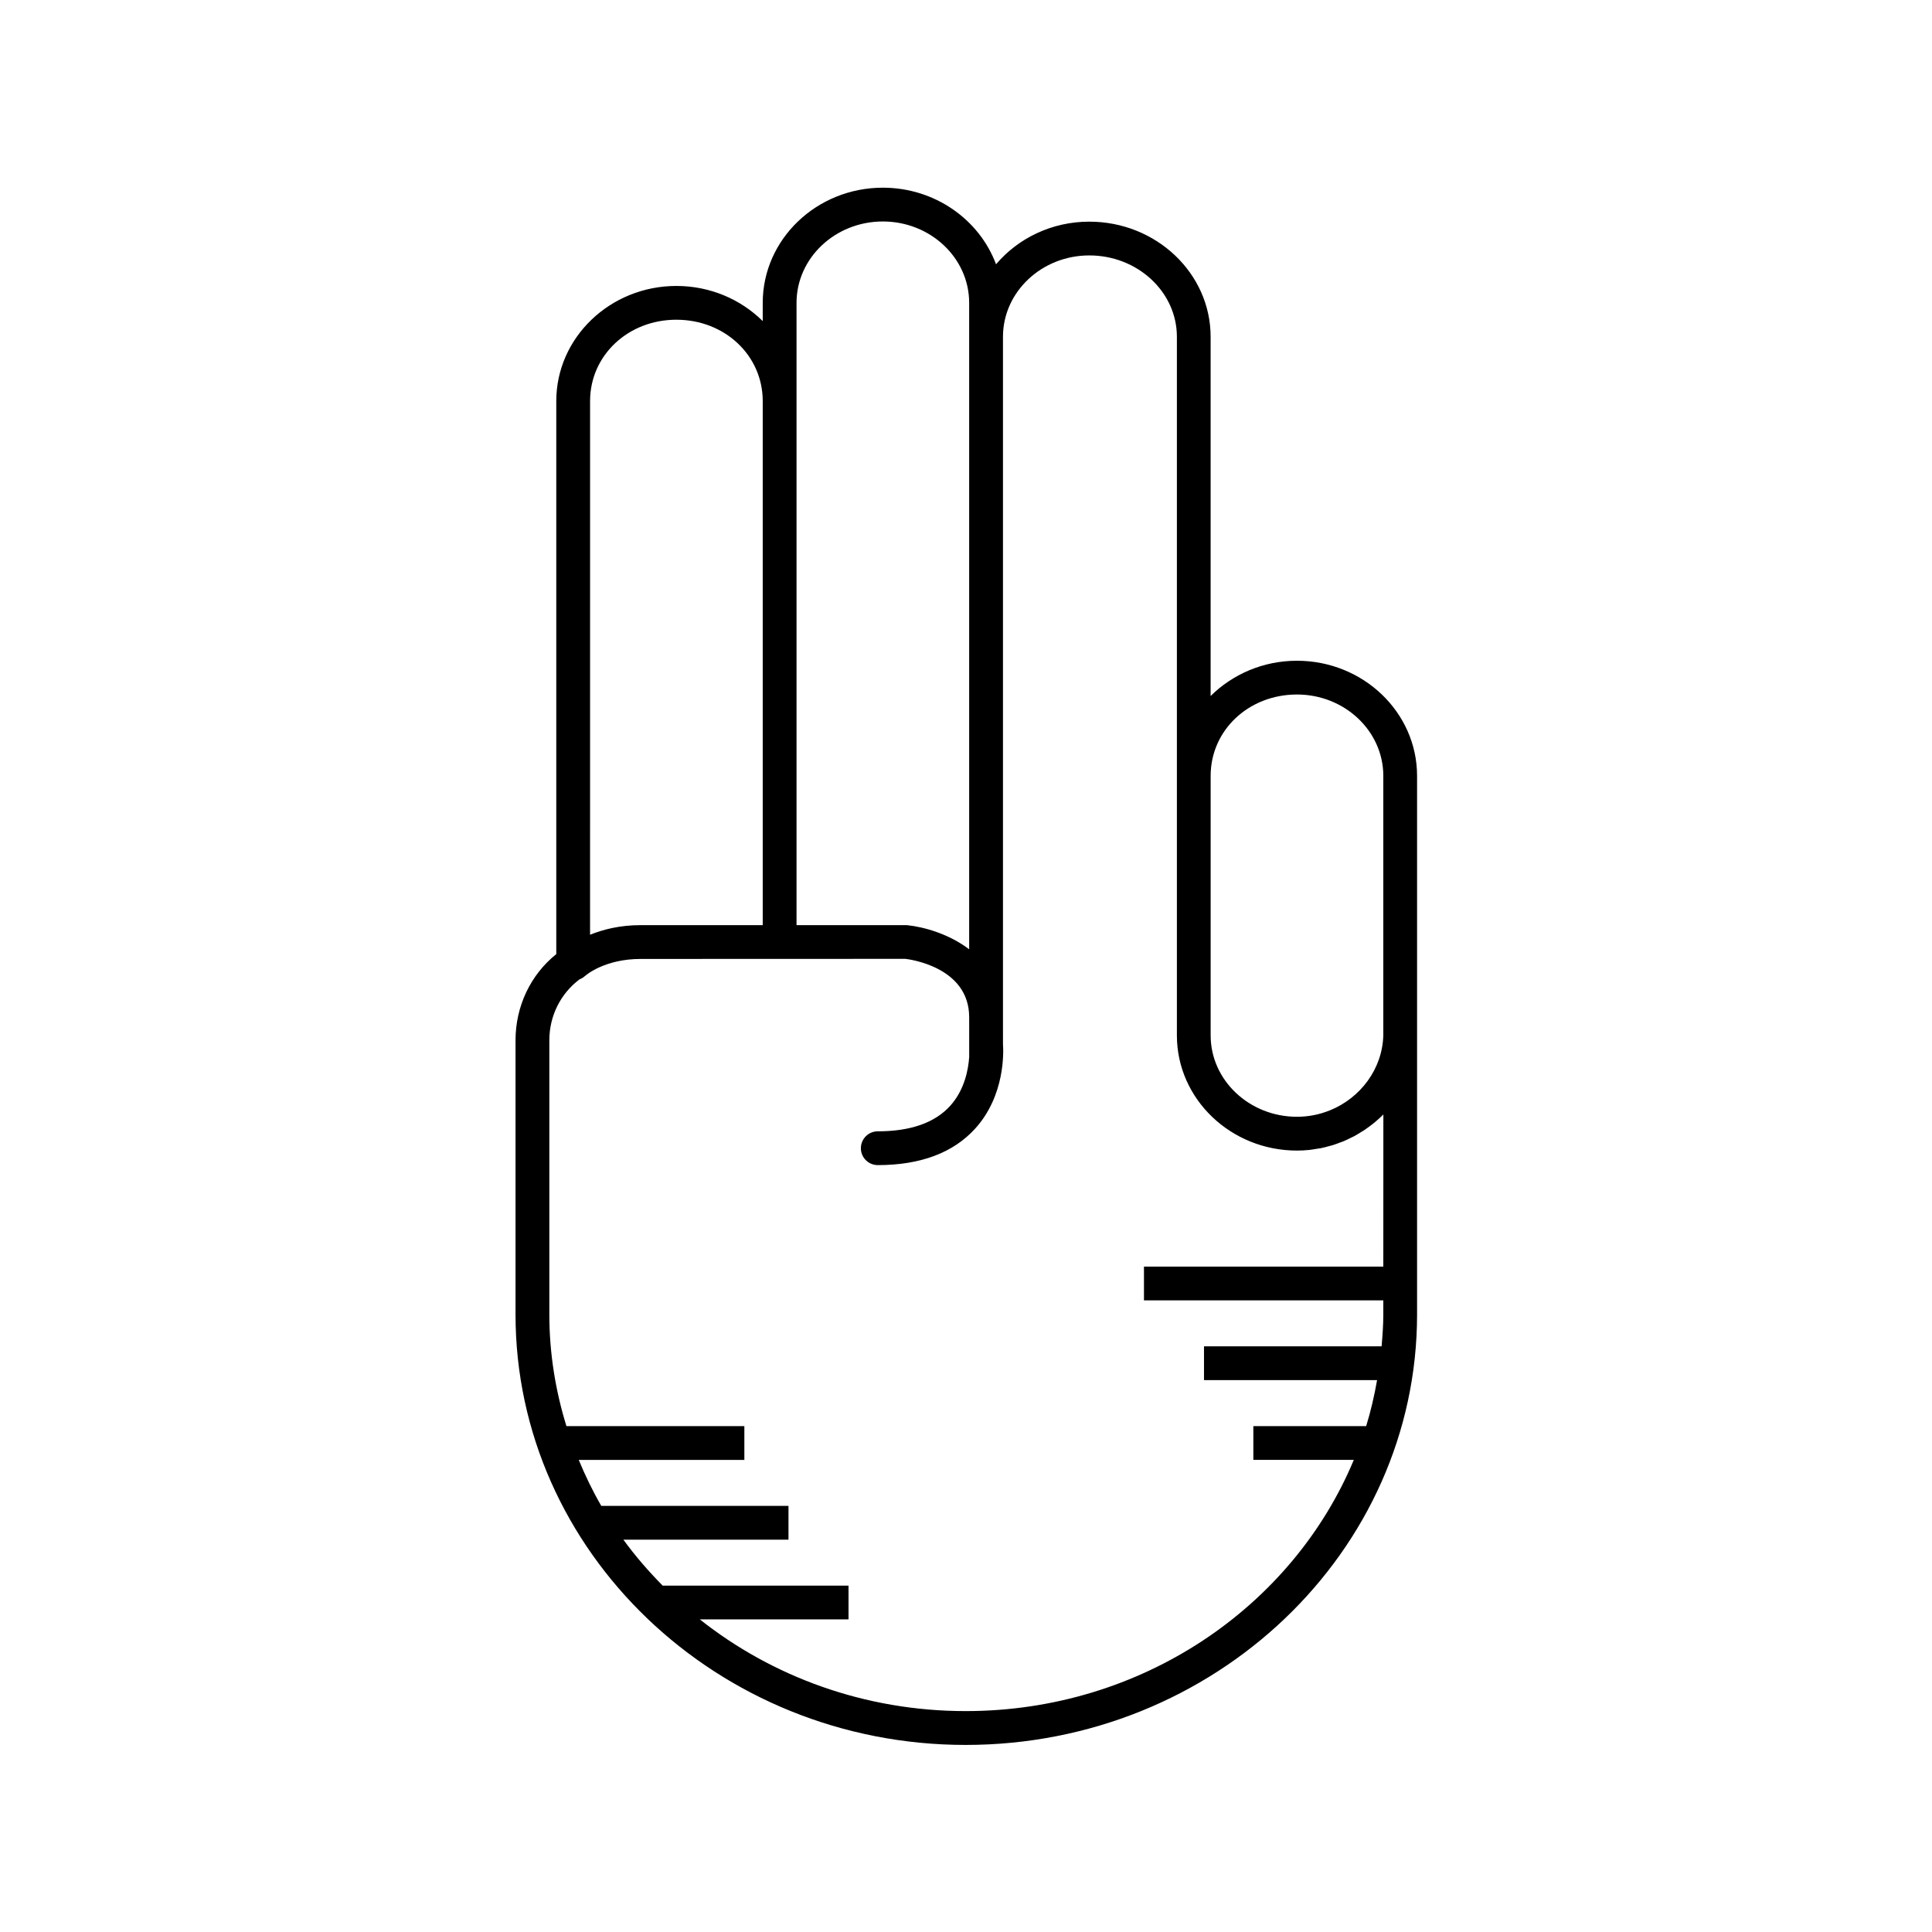
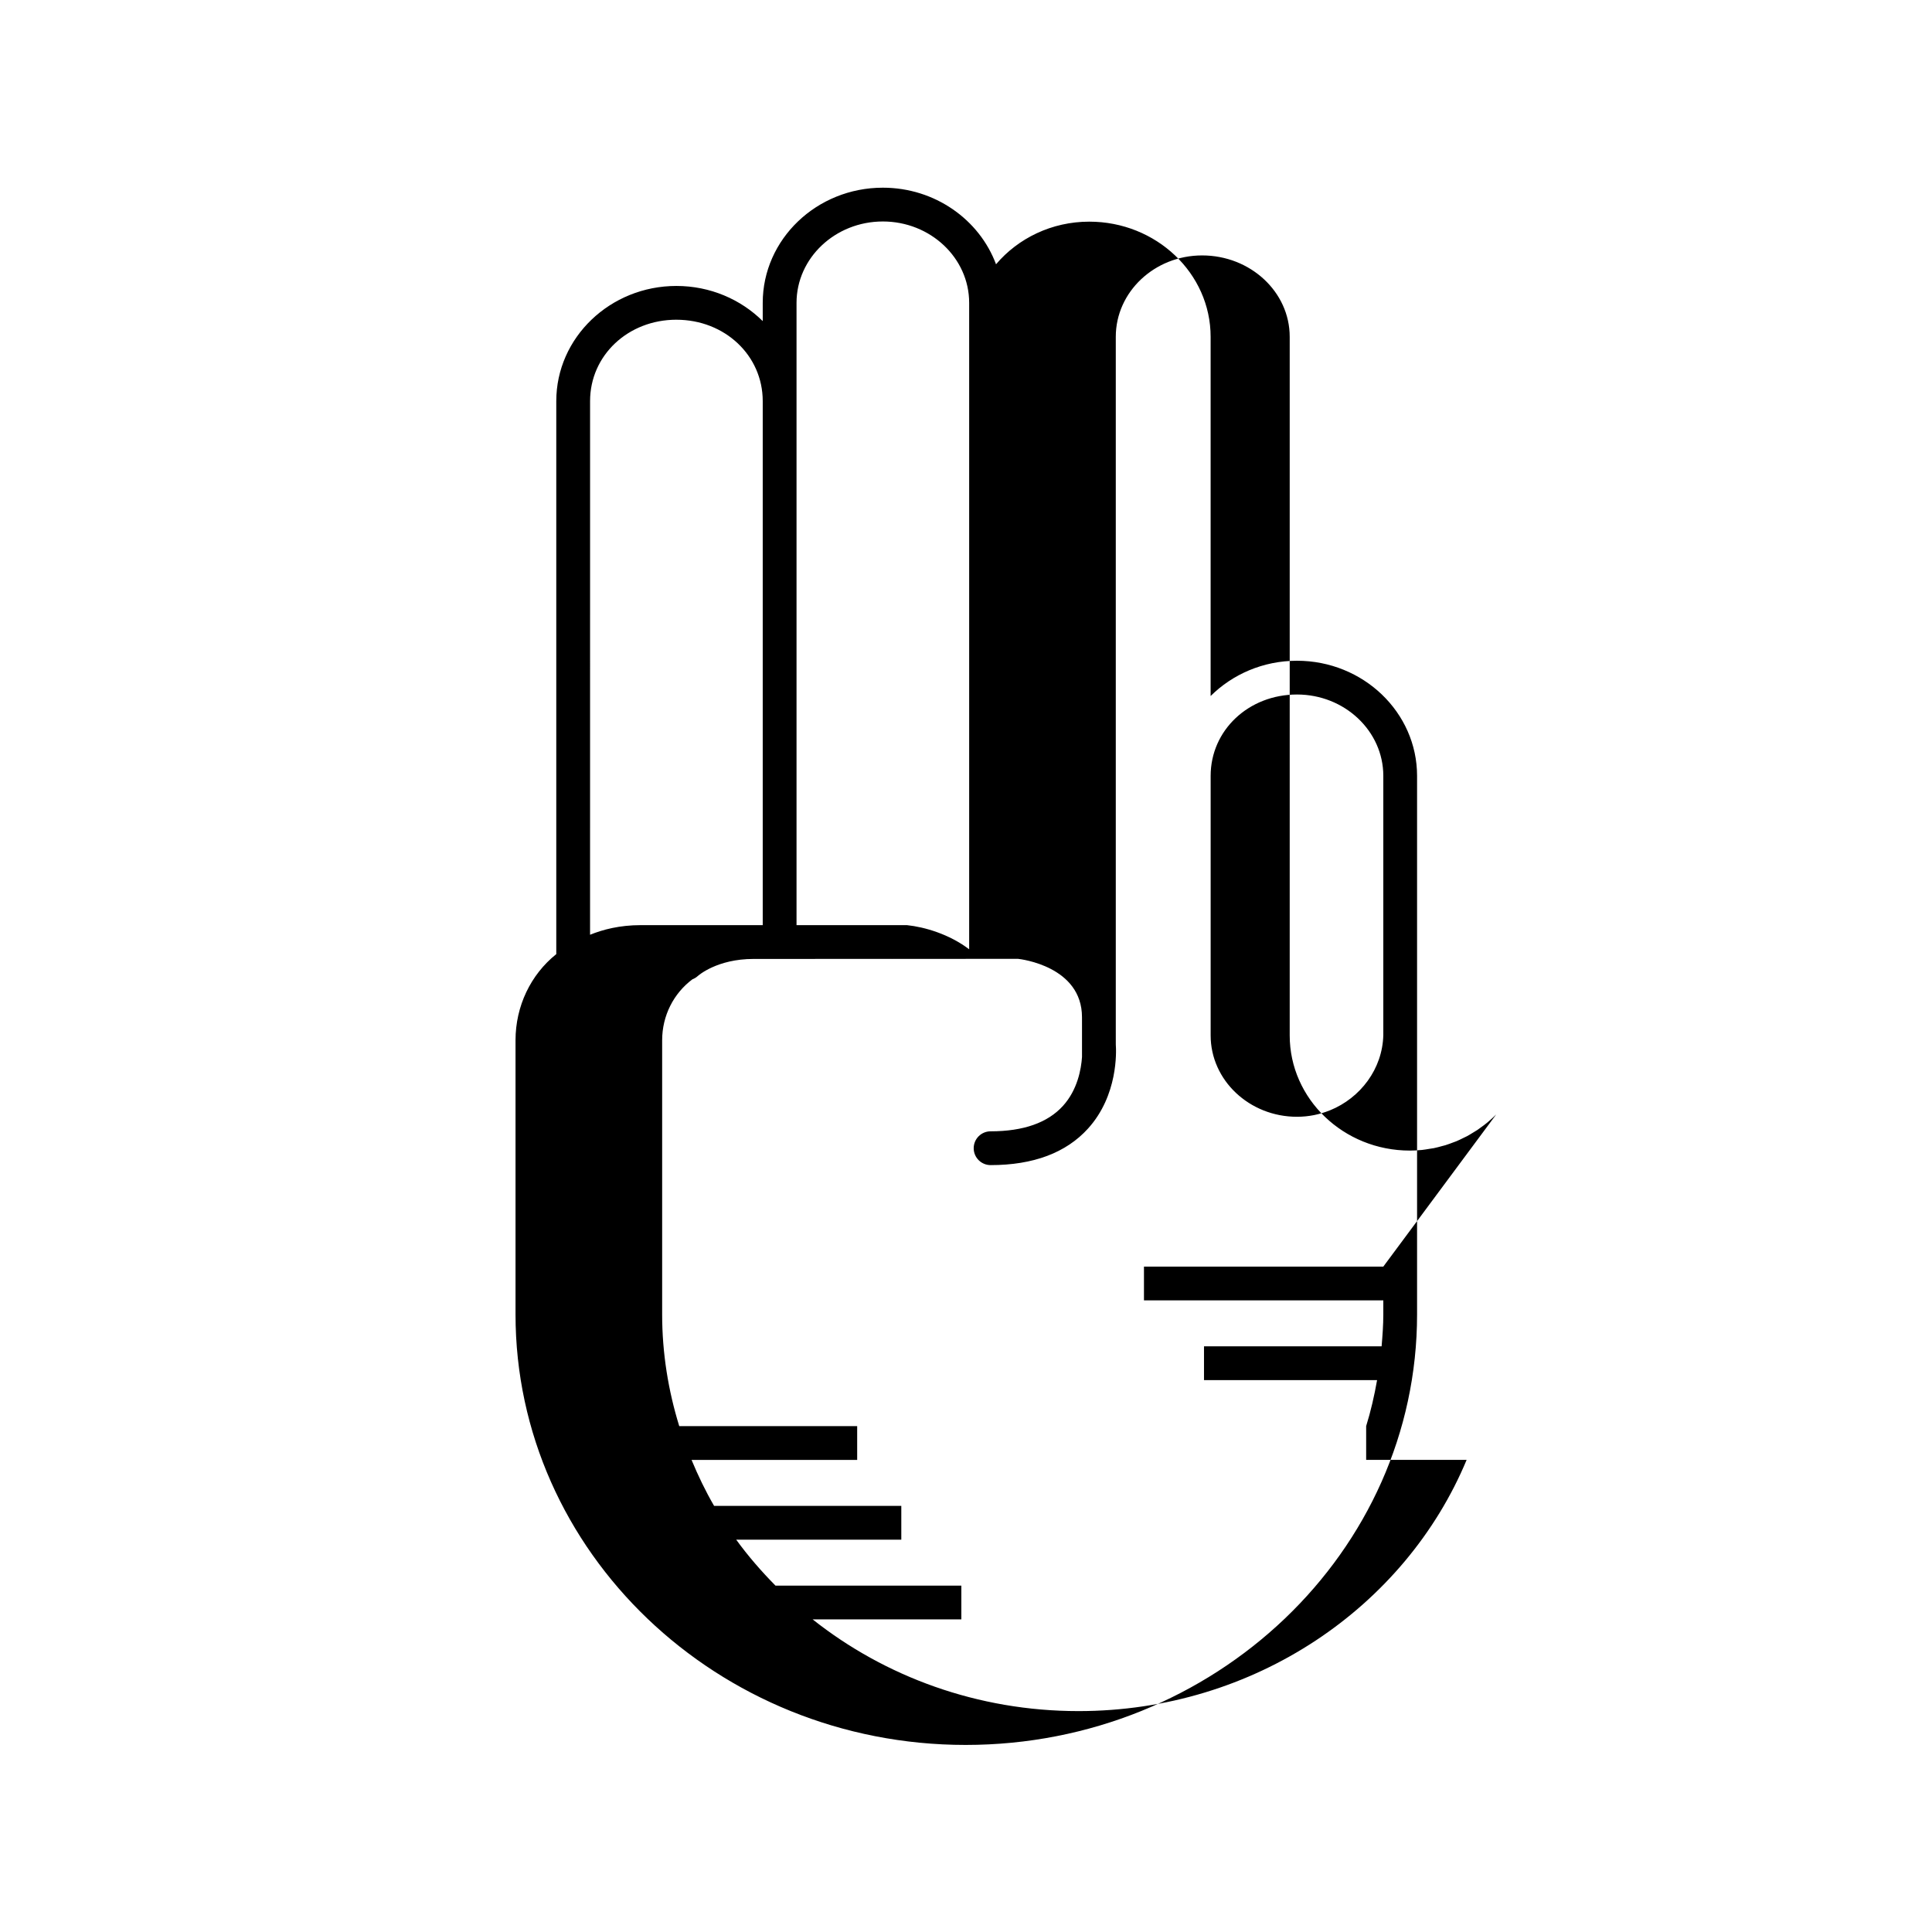
<svg xmlns="http://www.w3.org/2000/svg" fill="#000000" width="800px" height="800px" version="1.1" viewBox="144 144 512 512">
-   <path d="m432.67 202.74c-9.961 0-18.871 4.41-24.711 11.297-4.394-11.816-16.18-20.297-30-20.297-17.547 0-31.828 13.688-31.828 30.516v4.84c-5.793-5.738-13.906-9.316-22.879-9.316-17.555 0-31.832 13.688-31.832 30.512v146.56c-6.805 5.449-10.801 13.812-10.801 22.836v72.648c0 62.906 53.512 114.09 119.29 114.09 65.965 0 119.63-51.18 119.63-114.09v-142.72c0-16.828-14.277-30.512-31.832-30.512-8.98 0-17.086 3.598-22.879 9.348v-95.199c0-16.824-14.426-30.512-32.164-30.512zm-54.711-0.047c12.617 0 22.879 9.672 22.879 21.562v171.32c-5.277-4.016-11.809-5.91-16.461-6.398h-29.289v-164.92c0-11.887 10.258-21.562 22.871-21.562zm-54.707 26.039c12.832 0 22.879 9.473 22.879 21.559v138.88h-32.336c-5.586 0-10.031 1.172-13.422 2.547l0.004-141.43c0-12.09 10.047-21.559 22.875-21.559zm187.34 250.93h-63.43v8.953h63.43v3.719c0 2.856-0.215 5.664-0.453 8.461h-47.066v8.953h45.867c-0.73 4.144-1.664 8.219-2.894 12.184h-29.898v8.953h26.625c-16.23 38.93-56.172 66.574-102.86 66.574-26.766 0-51.328-9.145-70.453-24.305l39.406 0.004v-8.953h-49.254c-3.766-3.816-7.277-7.859-10.414-12.18h43.758v-8.953h-49.613c-2.269-3.906-4.231-7.988-5.973-12.18h43.891v-8.953h-47.152c-2.902-9.402-4.531-19.316-4.531-29.602v-72.652c0-6.5 3.023-12.41 8.008-16.152 0.488-0.195 0.957-0.449 1.367-0.82 0.207-0.188 5.156-4.586 14.848-4.586l36.75-0.012c0.023 0 0.043 0.012 0.062 0.012 0.023 0 0.043-0.012 0.062-0.012l33.223-0.012c0.695 0.074 16.941 1.977 16.941 15.477l0.004 2.688v7.805 0.039c-0.215 3.219-1.188 8.699-5.039 12.949-4.055 4.484-10.512 6.75-19.188 6.75-2.473 0-4.477 2.008-4.477 4.477 0 2.473 2.008 4.477 4.477 4.477 11.312 0 20.004-3.258 25.824-9.688 7.961-8.785 7.5-20.359 7.359-22.293l-0.004-4.516v-183.02c0-11.887 10.262-21.559 22.879-21.559 12.797 0 23.211 9.672 23.211 21.559v185.15c0 16.828 14.277 30.516 31.832 30.516 1.09 0 2.172-0.059 3.238-0.168 0.641-0.066 1.262-0.184 1.891-0.285 0.414-0.066 0.832-0.109 1.242-0.191 0.754-0.152 1.488-0.359 2.223-0.562 0.27-0.074 0.547-0.129 0.812-0.211 0.734-0.227 1.449-0.5 2.16-0.773 0.258-0.098 0.52-0.18 0.773-0.285 0.629-0.262 1.234-0.566 1.844-0.867 0.332-0.164 0.672-0.312 0.996-0.484 0.473-0.254 0.922-0.535 1.375-0.812 0.457-0.273 0.914-0.539 1.355-0.832 0.289-0.195 0.562-0.41 0.848-0.613 0.598-0.426 1.188-0.859 1.75-1.324 0.105-0.09 0.207-0.184 0.316-0.273 0.715-0.602 1.402-1.23 2.062-1.887zm-22.879-151.61c12.617 0 22.879 9.672 22.879 21.559v68.684c-0.211 8.957-6.035 16.664-14.141 19.957-0.031 0.012-0.062 0.016-0.09 0.027-1.32 0.531-2.695 0.949-4.121 1.234-1.469 0.289-2.981 0.445-4.527 0.445-12.617 0-22.879-9.672-22.879-21.562v-68.785c0-12.09 10.051-21.559 22.879-21.559z" />
+   <path d="m432.67 202.74c-9.961 0-18.871 4.41-24.711 11.297-4.394-11.816-16.18-20.297-30-20.297-17.547 0-31.828 13.688-31.828 30.516v4.84c-5.793-5.738-13.906-9.316-22.879-9.316-17.555 0-31.832 13.688-31.832 30.512v146.56c-6.805 5.449-10.801 13.812-10.801 22.836v72.648c0 62.906 53.512 114.09 119.29 114.09 65.965 0 119.63-51.18 119.63-114.09v-142.72c0-16.828-14.277-30.512-31.832-30.512-8.98 0-17.086 3.598-22.879 9.348v-95.199c0-16.824-14.426-30.512-32.164-30.512zm-54.711-0.047c12.617 0 22.879 9.672 22.879 21.562v171.32c-5.277-4.016-11.809-5.91-16.461-6.398h-29.289v-164.92c0-11.887 10.258-21.562 22.871-21.562zm-54.707 26.039c12.832 0 22.879 9.473 22.879 21.559v138.88h-32.336c-5.586 0-10.031 1.172-13.422 2.547l0.004-141.43c0-12.09 10.047-21.559 22.875-21.559zm187.34 250.93h-63.43v8.953h63.43v3.719c0 2.856-0.215 5.664-0.453 8.461h-47.066v8.953h45.867c-0.73 4.144-1.664 8.219-2.894 12.184v8.953h26.625c-16.23 38.93-56.172 66.574-102.86 66.574-26.766 0-51.328-9.145-70.453-24.305l39.406 0.004v-8.953h-49.254c-3.766-3.816-7.277-7.859-10.414-12.18h43.758v-8.953h-49.613c-2.269-3.906-4.231-7.988-5.973-12.18h43.891v-8.953h-47.152c-2.902-9.402-4.531-19.316-4.531-29.602v-72.652c0-6.5 3.023-12.41 8.008-16.152 0.488-0.195 0.957-0.449 1.367-0.82 0.207-0.188 5.156-4.586 14.848-4.586l36.75-0.012c0.023 0 0.043 0.012 0.062 0.012 0.023 0 0.043-0.012 0.062-0.012l33.223-0.012c0.695 0.074 16.941 1.977 16.941 15.477l0.004 2.688v7.805 0.039c-0.215 3.219-1.188 8.699-5.039 12.949-4.055 4.484-10.512 6.75-19.188 6.75-2.473 0-4.477 2.008-4.477 4.477 0 2.473 2.008 4.477 4.477 4.477 11.312 0 20.004-3.258 25.824-9.688 7.961-8.785 7.5-20.359 7.359-22.293l-0.004-4.516v-183.02c0-11.887 10.262-21.559 22.879-21.559 12.797 0 23.211 9.672 23.211 21.559v185.15c0 16.828 14.277 30.516 31.832 30.516 1.09 0 2.172-0.059 3.238-0.168 0.641-0.066 1.262-0.184 1.891-0.285 0.414-0.066 0.832-0.109 1.242-0.191 0.754-0.152 1.488-0.359 2.223-0.562 0.27-0.074 0.547-0.129 0.812-0.211 0.734-0.227 1.449-0.5 2.16-0.773 0.258-0.098 0.52-0.18 0.773-0.285 0.629-0.262 1.234-0.566 1.844-0.867 0.332-0.164 0.672-0.312 0.996-0.484 0.473-0.254 0.922-0.535 1.375-0.812 0.457-0.273 0.914-0.539 1.355-0.832 0.289-0.195 0.562-0.41 0.848-0.613 0.598-0.426 1.188-0.859 1.75-1.324 0.105-0.09 0.207-0.184 0.316-0.273 0.715-0.602 1.402-1.23 2.062-1.887zm-22.879-151.61c12.617 0 22.879 9.672 22.879 21.559v68.684c-0.211 8.957-6.035 16.664-14.141 19.957-0.031 0.012-0.062 0.016-0.09 0.027-1.32 0.531-2.695 0.949-4.121 1.234-1.469 0.289-2.981 0.445-4.527 0.445-12.617 0-22.879-9.672-22.879-21.562v-68.785c0-12.09 10.051-21.559 22.879-21.559z" />
</svg>